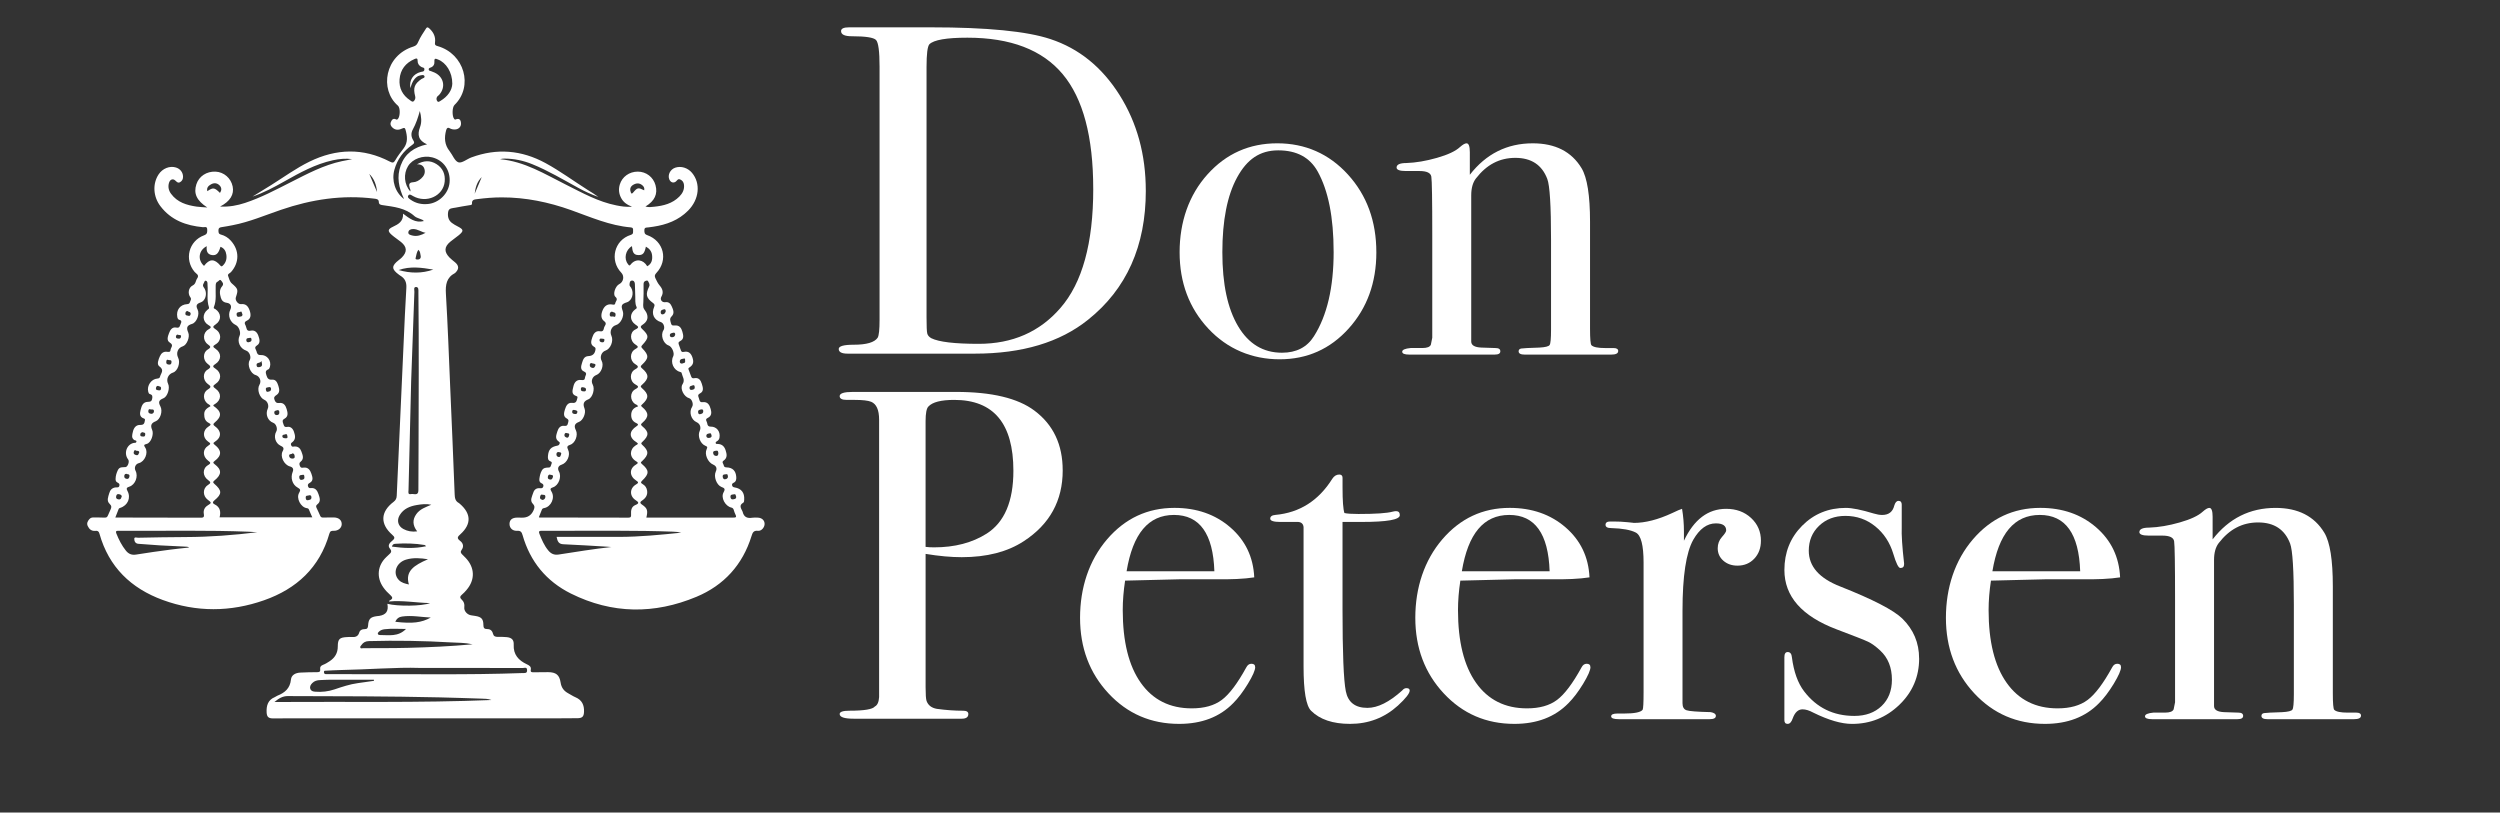
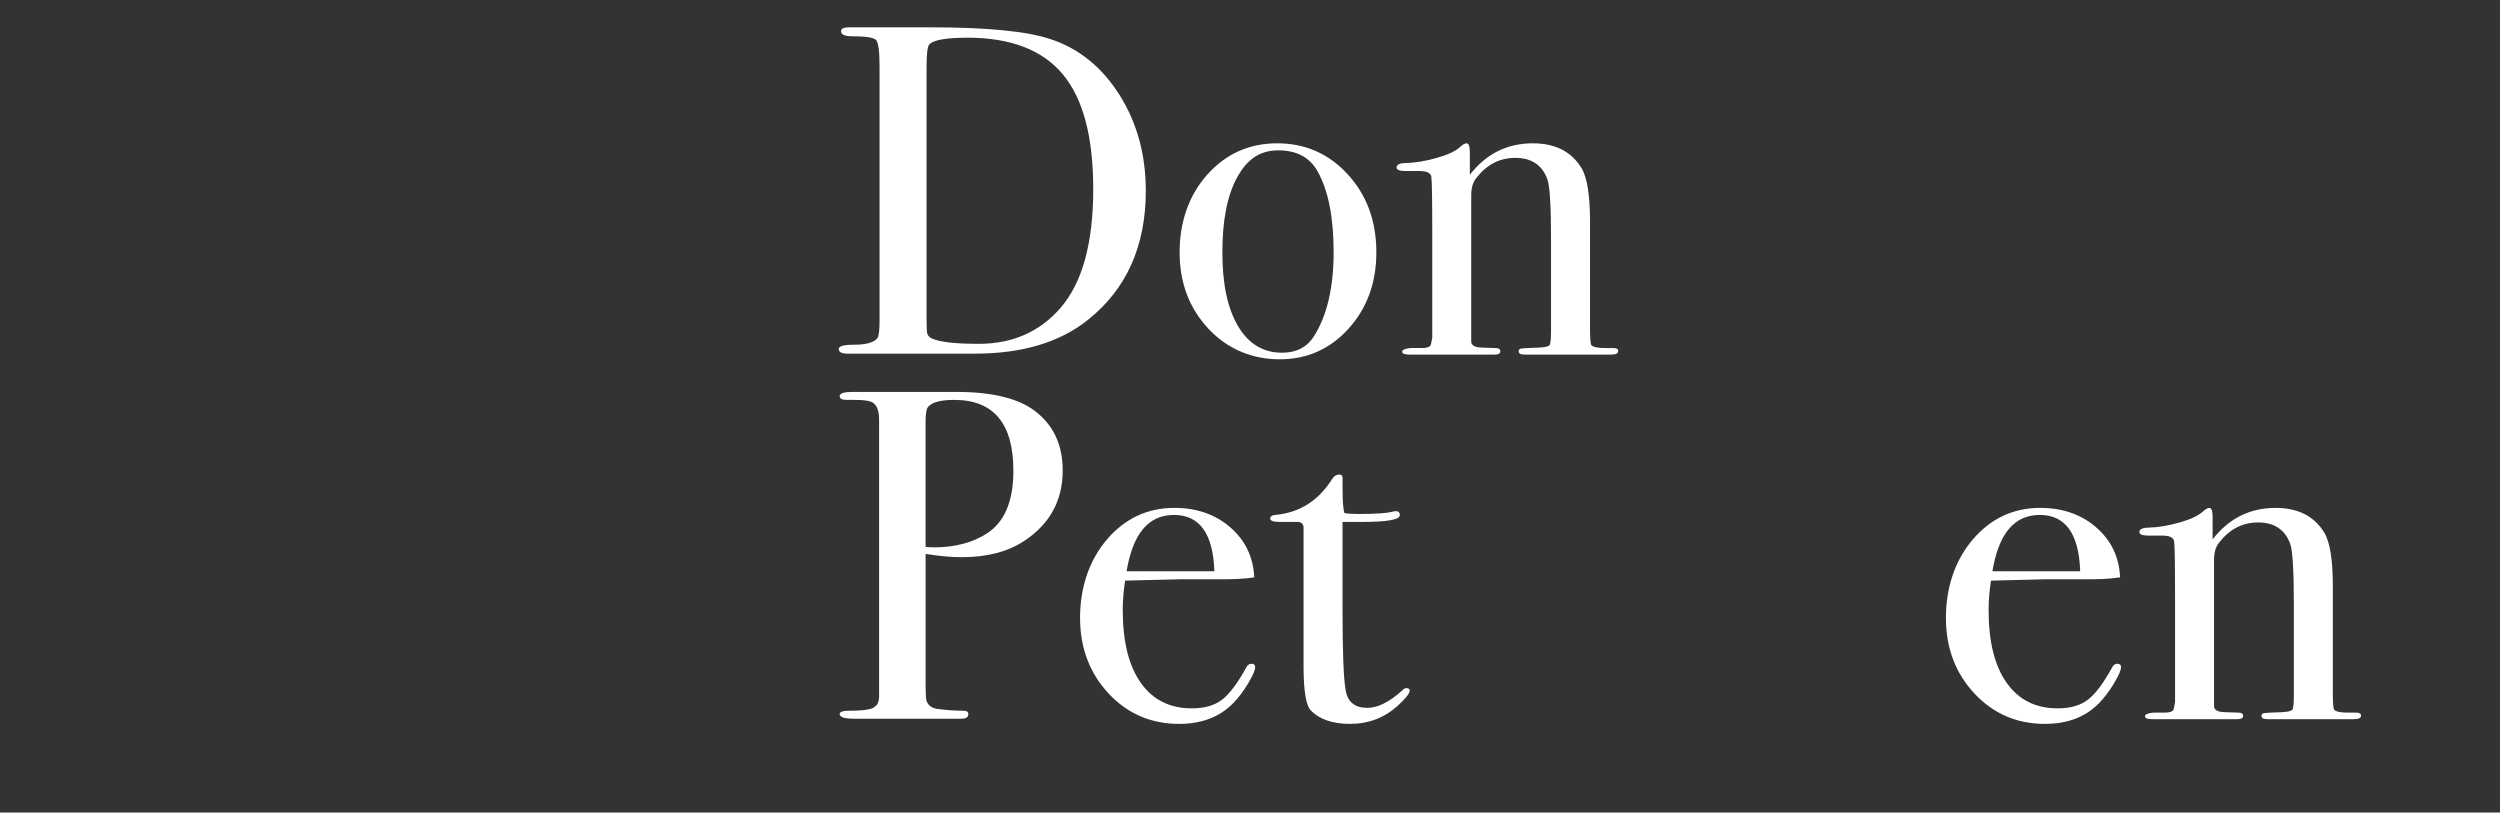
<svg xmlns="http://www.w3.org/2000/svg" id="Layer_1" viewBox="0 0 1200 390">
  <rect x="0" y="0" width="1200" height="390" fill="#333333" stroke="none" />
  <defs>
    <style>      .st0 {        isolation: isolate;      }      .st1 {        fill: #fff;      }    </style>
  </defs>
  <g class="st0">
    <g class="st0">
      <path class="st1" d="M549.99,91.55c0,26.52-9.24,47.17-27.72,61.93-13.52,10.85-31.63,16.27-54.32,16.27h-61.08c-2.86,0-4.28-.75-4.28-2.25,0-1.35,2.4-2.03,7.21-2.03,6.16,0,9.99-1.13,11.49-3.38.6-1.05.9-3.91.9-8.56V32.05c0-7.36-.56-11.64-1.69-12.85-1.13-1.2-5-1.8-11.61-1.8-3.46,0-5.18-.82-5.18-2.48,0-1.2,1.27-1.8,3.83-1.8-.15,0,1.5,0,4.96,0h34.26c27.05,0,46.2,1.88,57.47,5.65,13.67,4.52,24.71,13.45,33.13,26.79,8.41,13.34,12.62,28.67,12.62,46ZM524.75,90.65c0-25.02-4.88-43.36-14.65-55.04-9.77-11.68-25.02-17.52-45.75-17.52-10.07,0-16.15,1.06-18.26,3.17-.9,1.06-1.35,4.67-1.35,10.85v120.27c0,4.22.11,6.78.34,7.69.23.9.86,1.66,1.92,2.26,3.61,1.81,11.19,2.71,22.76,2.71,16.23,0,29.3-5.73,39.22-17.18,10.52-12.06,15.78-31.12,15.78-57.2Z" />
      <path class="st1" d="M660.65,121.08c0,14.58-4.43,26.78-13.3,36.62-8.87,9.84-19.91,14.76-33.13,14.76s-25.1-4.92-34.26-14.76c-9.17-9.84-13.75-22.05-13.75-36.62s4.47-27.5,13.41-37.41c8.94-9.92,20.09-14.88,33.47-14.88s24.83,5,33.92,14.99c9.09,9.99,13.63,22.42,13.63,37.3ZM640.14,120.85c0-16.53-2.56-29.37-7.66-38.54-3.76-6.76-10.07-10.14-18.93-10.14s-14.99,4.32-19.72,12.96c-4.73,8.64-7.1,20.62-7.1,35.95s2.51,27.01,7.55,35.5c5.03,8.49,12.06,12.73,21.07,12.73,6.91,0,12.02-2.63,15.33-7.89,6.31-9.92,9.47-23.44,9.47-40.57Z" />
      <path class="st1" d="M776.72,168.53c0,1.12-1.13,1.68-3.38,1.68h-41.47c-1.95,0-2.93-.53-2.93-1.57,0-.75.41-1.2,1.24-1.35.82-.15,3.72-.3,8.68-.45,2.85-.15,4.51-.56,4.96-1.24.45-.67.68-3.11.68-7.31v-43.17c0-16.34-.6-26.08-1.8-29.23-2.56-6.74-7.66-10.12-15.33-10.12s-13.83,3.3-18.93,9.89c-1.5,1.95-2.25,4.65-2.25,8.1v70.15c0,1.8,1.6,2.77,4.81,2.92l6.87.23c1.53,0,2.29.52,2.29,1.57s-.9,1.57-2.7,1.57h-41.02c-2.25,0-3.38-.46-3.38-1.38s1.35-1.51,4.06-1.77h5.63c2.25,0,3.61-.53,4.06-1.57l.68-3.37v-49c0-17.08-.15-26.52-.45-28.32-.3-1.8-2.18-2.7-5.63-2.7h-6.54c-3.01,0-4.51-.56-4.51-1.68,0-1.44,1.58-2.16,4.73-2.16,4.51-.15,9.39-.98,14.65-2.48,5.26-1.5,8.94-3.23,11.04-5.18,1.35-1.2,2.4-1.8,3.16-1.8,1.05,0,1.58,1.43,1.58,4.28v10.82c7.81-10.06,17.88-15.1,30.2-15.1,10.82,0,18.63,3.98,23.44,11.95,2.7,4.51,4.06,13.07,4.06,25.69v51.39c0,4.81.23,7.44.68,7.89.9.9,3.08,1.35,6.54,1.35h4.06c1.5,0,2.25.49,2.25,1.47Z" />
    </g>
    <g class="st0">
      <path class="st1" d="M510.1,225.76c0,14.58-6.24,25.92-18.71,34.03-7.81,5.11-17.73,7.66-29.75,7.66-5.11,0-10.9-.52-17.35-1.58v64.01c0,3.46.15,5.63.45,6.54.75,2.11,2.4,3.38,4.96,3.83,4.36.6,8.56.9,12.62.9,1.65,0,2.48.53,2.48,1.58,0,1.5-1.05,2.25-3.16,2.25h-51.84c-4.51,0-6.76-.75-6.76-2.26,0-1.05,1.58-1.58,4.73-1.58,7.06,0,11.12-.68,12.17-2.03,1.2-.6,1.88-2.11,2.03-4.51v-133.17c0-4.66-1.28-7.52-3.83-8.58-1.5-.6-4.13-.9-7.89-.9h-3.83c-2.25,0-3.38-.6-3.38-1.81,0-1.35,2.1-2.02,6.31-2.02h49.58c17.13,0,29.67,3.01,37.64,9.01,9.02,6.76,13.52,16.3,13.52,28.62ZM486.43,225.98c0-22.68-9.47-34.03-28.4-34.03-6.31,0-10.44,1.06-12.4,3.18-.9.91-1.35,3.25-1.35,7.03v60.34c1.2.15,2.55.23,4.06.23,9.92,0,18.33-2.19,25.24-6.58,8.56-5.44,12.85-15.5,12.85-30.17Z" />
      <path class="st1" d="M602.5,320.19c0,1.5-1.17,4.17-3.49,8-2.33,3.83-4.7,6.95-7.1,9.35-6.46,6.61-15.1,9.92-25.92,9.92-13.52,0-24.83-4.88-33.92-14.65-9.09-9.76-13.64-21.86-13.64-36.29s4.32-27.57,12.96-37.64c8.64-10.06,19.42-15.1,32.34-15.1,10.67,0,19.61,3.12,26.82,9.35,7.21,6.24,11.04,14.24,11.49,24-4.81.75-11.2,1.05-19.16.9h-15.78c-1.05,0-10.07.23-27.05.67-.75,4.94-1.13,9.66-1.13,14.15,0,15.12,2.89,26.76,8.68,34.92,5.78,8.16,13.94,12.24,24.45,12.24,6.01,0,10.82-1.35,14.42-4.06,3.61-2.7,7.51-7.89,11.72-15.55.6-1.2,1.43-1.8,2.48-1.8,1.2,0,1.8.53,1.8,1.58ZM582.9,274.22c-.6-18.03-7.06-27.05-19.38-27.05s-19.76,9.02-22.76,27.05h42.15Z" />
      <path class="st1" d="M676.65,331.46c0,1.35-1.88,3.76-5.63,7.21-6.46,5.86-14.12,8.79-22.99,8.79-8.27,0-14.5-2.1-18.71-6.3-2.41-2.39-3.61-9.44-3.61-21.14v-67.01c-.15-1.5-.98-2.32-2.48-2.47h-8.56c-3.31,0-4.96-.52-4.96-1.58s.82-1.65,2.46-1.8c11.64-1.06,20.75-6.84,27.32-17.33.89-1.37,2.01-2.05,3.36-2.05,1.04,0,1.57.53,1.57,1.58v4.73c0,6.31.3,10.37.9,12.17,1.35.3,3.61.45,6.76.45,8.26,0,13.75-.37,16.45-1.13.6-.15,1.13-.23,1.58-.23,1.2,0,1.8.65,1.8,1.94,0,2.16-6.08,3.24-18.26,3.24h-9.24v41.7c0,21.04.52,34.22,1.58,39.55,1.05,5.33,4.51,8,10.37,8,4.96,0,10.52-2.78,16.68-8.34.6-.75,1.28-1.13,2.03-1.13,1.05,0,1.58.38,1.58,1.13Z" />
-       <path class="st1" d="M763.42,320.19c0,1.5-1.17,4.17-3.49,8-2.33,3.83-4.7,6.95-7.1,9.35-6.46,6.61-15.1,9.92-25.92,9.92-13.52,0-24.83-4.88-33.92-14.65-9.09-9.76-13.64-21.86-13.64-36.29s4.32-27.57,12.96-37.64c8.64-10.06,19.42-15.1,32.34-15.1,10.67,0,19.61,3.12,26.82,9.35,7.21,6.24,11.04,14.24,11.49,24-4.81.75-11.2,1.05-19.16.9h-15.78c-1.05,0-10.07.23-27.05.67-.75,4.94-1.13,9.66-1.13,14.15,0,15.12,2.89,26.76,8.68,34.92,5.78,8.16,13.94,12.24,24.45,12.24,6.01,0,10.82-1.35,14.42-4.06,3.61-2.7,7.51-7.89,11.72-15.55.6-1.2,1.43-1.8,2.48-1.8,1.2,0,1.8.53,1.8,1.58ZM743.82,274.22c-.6-18.03-7.06-27.05-19.38-27.05s-19.76,9.02-22.76,27.05h42.15Z" />
-       <path class="st1" d="M845.24,259.57c0,3.46-1.05,6.31-3.16,8.56-2.11,2.25-4.81,3.38-8.11,3.38-2.7,0-4.96-.79-6.76-2.37-1.8-1.58-2.71-3.57-2.71-5.97,0-2.1.68-3.91,2.03-5.41,1.35-1.5,2.03-2.55,2.03-3.16,0-2.25-1.66-3.38-4.96-3.38-4.21,0-7.81,2.62-10.82,7.85-3.46,6.13-5.18,17.5-5.18,34.09v44.4c0,1.8.64,2.92,1.92,3.36,1.27.45,5.14.75,11.61.9,1.65.3,2.48.9,2.48,1.8,0,1.05-.98,1.58-2.93,1.58h-43.72c-2.41,0-3.61-.45-3.61-1.35s.98-1.35,2.93-1.35h3.16c5.11,0,8.11-.6,9.02-1.81.3-.6.45-3.39.45-8.38v-62.29c0-8.3-1.24-13.1-3.72-14.39-2.48-1.28-6.42-2-11.83-2.15-1.8,0-2.71-.52-2.71-1.58s.75-1.58,2.25-1.58h1.58c2.25,0,4.51.11,6.76.34,2.25.22,3.23.34,2.93.34,5.56,0,11.72-1.58,18.48-4.73l2.93-1.35,1.8-.68c.6,3.61.9,7.21.9,10.82v4.51c4.81-10.22,11.57-15.33,20.28-15.33,4.81,0,8.79,1.46,11.95,4.39,3.16,2.93,4.73,6.58,4.73,10.93Z" />
-       <path class="st1" d="M921.19,316.07c0,8.73-3.17,16.15-9.51,22.25-6.34,6.1-13.91,9.15-22.72,9.15-5.07,0-11.27-1.8-18.58-5.41-1.94-1.05-3.66-1.58-5.15-1.58-2.09,0-3.66,1.43-4.7,4.28-.6,1.8-1.42,2.7-2.46,2.7s-1.57-.6-1.57-1.8v-30.2c0-1.65.53-2.48,1.58-2.48,1.2,0,1.88.83,2.03,2.5.9,6.97,2.85,12.41,5.86,16.35,6.01,7.87,14.05,11.81,24.12,11.81,5.41,0,9.77-1.58,13.07-4.74,3.3-3.16,4.96-7.38,4.96-12.65,0-5.87-1.88-10.54-5.63-14.01-2.11-1.96-4.02-3.35-5.75-4.18-1.73-.83-6.8-2.82-15.21-5.99-16.68-6.32-25.02-15.81-25.02-28.46,0-8.43,2.83-15.51,8.49-21.23,5.66-5.72,12.67-8.59,21.02-8.59,2.98,0,7.45.9,13.41,2.71,1.49.45,2.83.68,4.02.68,3.13,0,5.07-1.5,5.81-4.51.45-1.5,1.12-2.25,2.01-2.25,1.04,0,1.56.6,1.56,1.8v10.82c-.15,3.61.22,9.39,1.13,17.35v.45c0,1.2-.6,1.8-1.8,1.8-.9,0-2.03-2.27-3.38-6.82-1.65-5.46-4.55-9.85-8.68-13.19-4.13-3.33-8.9-5-14.31-5-5.11,0-9.32,1.58-12.62,4.74-3.31,3.16-4.96,7.16-4.96,11.97,0,7.53,5.03,13.25,15.1,17.17,15.63,6.18,25.54,11.3,29.75,15.36,5.41,5.27,8.11,11.67,8.11,19.2Z" />
      <path class="st1" d="M1018.1,320.19c0,1.5-1.17,4.17-3.49,8-2.33,3.83-4.7,6.95-7.1,9.35-6.46,6.61-15.1,9.92-25.92,9.92-13.52,0-24.83-4.88-33.92-14.65-9.09-9.76-13.63-21.86-13.63-36.29s4.32-27.57,12.96-37.64c8.64-10.06,19.42-15.1,32.34-15.1,10.67,0,19.61,3.12,26.82,9.35,7.21,6.24,11.04,14.24,11.49,24-4.81.75-11.19,1.05-19.16.9h-15.78c-1.05,0-10.07.23-27.05.67-.75,4.94-1.13,9.66-1.13,14.15,0,15.12,2.89,26.76,8.68,34.92,5.78,8.16,13.93,12.24,24.45,12.24,6.01,0,10.82-1.35,14.42-4.06,3.61-2.7,7.51-7.89,11.72-15.55.6-1.2,1.43-1.8,2.48-1.8,1.2,0,1.8.53,1.8,1.58ZM998.49,274.22c-.6-18.03-7.06-27.05-19.38-27.05s-19.76,9.02-22.76,27.05h42.15Z" />
      <path class="st1" d="M1133.27,343.53c0,1.12-1.13,1.68-3.38,1.68h-41.47c-1.96,0-2.93-.53-2.93-1.57,0-.75.41-1.2,1.24-1.35.82-.15,3.72-.3,8.68-.45,2.85-.15,4.51-.56,4.96-1.24.45-.67.68-3.11.68-7.31v-43.17c0-16.34-.6-26.08-1.8-29.23-2.56-6.74-7.66-10.12-15.33-10.12s-13.83,3.3-18.93,9.89c-1.5,1.95-2.25,4.65-2.25,8.1v70.15c0,1.8,1.6,2.77,4.81,2.92l6.87.23c1.52,0,2.29.52,2.29,1.57s-.9,1.57-2.71,1.57h-41.02c-2.25,0-3.38-.46-3.38-1.38s1.35-1.51,4.06-1.77h5.63c2.25,0,3.61-.53,4.06-1.57l.68-3.37v-49c0-17.08-.15-26.52-.45-28.32-.3-1.8-2.18-2.7-5.63-2.7h-6.54c-3.01,0-4.51-.56-4.51-1.68,0-1.44,1.58-2.16,4.73-2.16,4.51-.15,9.39-.98,14.65-2.48,5.26-1.5,8.94-3.23,11.04-5.18,1.35-1.2,2.4-1.8,3.16-1.8,1.05,0,1.58,1.43,1.58,4.28v10.82c7.81-10.06,17.88-15.1,30.2-15.1,10.82,0,18.63,3.98,23.44,11.95,2.71,4.51,4.06,13.07,4.06,25.69v51.39c0,4.81.23,7.44.68,7.89.9.9,3.08,1.35,6.54,1.35h4.06c1.5,0,2.25.49,2.25,1.47Z" />
    </g>
  </g>
-   <path class="st1" d="M185.97,289.83c4.86,1.28,16.53,1.18,20.46-.34-6.91-.19-13.22-1.39-19.69-.78-.1-.28.25-.45.52-.6,1.29-.69,1.3-1.39.22-2.36-1.29-1.16-2.51-2.4-3.51-3.84-3.36-4.79-2.8-10.49,1.46-14.52.45-.43.89-.88,1.36-1.29.94-.81,1.42-1.49.38-2.74-1.37-1.65.07-2.95,1.18-3.87,1.37-1.14,1.12-1.74-.07-2.79-5.92-5.21-5.67-11.02.64-15.81,1.04-.79,1.45-1.64,1.51-2.95,1.08-24.58,2.2-49.16,3.33-73.74.4-8.68.75-17.36,1.29-26.03.17-2.69-.68-4.57-2.96-5.89-.18-.1-.34-.24-.51-.36-3.75-2.73-3.77-4.3-.09-7.14.49-.38.99-.77,1.42-1.21,2.6-2.67,2.49-5.03-.4-7.4-1.45-1.19-3.06-2.18-4.46-3.42-2.08-1.84-1.93-2.73.57-3.91,2.59-1.22,5.03-2.52,4.85-6.28,3.05,2.27,5.89,4.6,9.96,3.55-.41-.67-1.07-.72-1.59-.97-.94-.45-2.08-.66-2.81-1.33-4.39-4.04-9.97-4.55-15.45-5.36-.99-.15-1.71-.33-1.75-1.54-.04-1.27-.99-1.41-2.05-1.55-15.42-1.96-30.31.36-44.91,5.35-7.68,2.62-15.17,5.84-23.19,7.38-1.77.34-3.54.69-5.33.94-.98.14-1.53.47-1.49,1.55.03.93-.05,1.69,1.22,2.02,1.82.48,3.42,1.47,4.72,2.92,4.15,4.6,4.17,10.45.09,15.07-.51.58-1.75.89-1.4,1.84.47,1.27.71,2.69,1.84,3.67,3,2.6,3.09,2.97,1.88,6.63-.47,1.4,1.06,3.4,2.49,3.25,2.07-.21,3.29.68,4.12,3.01.82,2.3.54,4.08-1.28,4.91-1.57.72-1.01,1.59-.61,2.43.49,1.02.24,2.87,2.39,2.4,1.91-.42,3.04.69,3.66,2.34.62,1.67,1.18,3.6-.62,4.73-1.63,1.03-.46,1.88-.24,2.78.24,1,.53,1.92,2.03,1.84,3.05-.17,5.24,2.73,4.42,5.67-.12.44-.39,1.06-.74,1.19-1.68.62-1.29,1.7-.91,2.96.44,1.42,1.02,2.14,2.75,2,1.84-.15,2.48,1.52,2.96,3,.51,1.58.79,3.24-.86,4.33-1.01.66-1.48,1.16-.96,2.46.48,1.2,1.02,1.56,2.29,1.4,2.07-.26,2.99,1.22,3.49,2.9s.96,3.55-1,4.63c-1.25.68-.97,1.44-.62,2.39.33.88.35,1.83,1.88,1.56,1.64-.29,2.74.81,3.25,2.34.56,1.68,1.01,3.4-.57,4.82-.51.46-1.15.64-.78,1.61.39,1.02,1.06.66,1.7.63,1.76-.08,2.72,1.02,3.24,2.45.57,1.6,1.4,3.39-.32,4.79-.88.71-.71,1.31-.39,2.15.37.97.92.86,1.79.75,2.14-.27,3.14,1.24,3.71,2.97.52,1.56,1.15,3.32-.86,4.39-.77.41-1,.89-.75,1.66.23.69.64.9,1.42.81,2.07-.24,3.03,1.23,3.57,2.85.55,1.67,1.36,3.54-.52,4.94-.77.57-.67,1.1-.36,1.78.58,1.26,1.21,2.5,1.74,3.78.31.73.83.8,1.5.78,1.67-.04,3.34-.07,5-.04,2.38.04,3.83,1.29,3.81,3.2,0,1.82-1.66,3.27-3.87,3.21-1.12-.03-1.7.12-2.06,1.37-4.67,16.29-15.71,26.48-31.34,31.97-16.17,5.68-32.46,5.78-48.59-.12-15.28-5.59-25.93-15.83-30.42-31.82-.34-1.21-.86-1.5-2.04-1.38-1.74.18-2.88-.78-3.59-2.31-.59-1.26-.09-2.28.72-3.24.48-.57,1.08-.86,1.81-.87.83,0,1.67,0,2.5,0,5.3,0,3.64.93,5.93-3.84.51-1.05.54-1.75-.45-2.69-1.58-1.49-.67-3.37-.2-5.08.44-1.6,1.4-2.68,3.19-2.83.64-.05,1.43.23,1.69-.77.24-.92-.31-1.25-.96-1.58-.74-.36-.88-1.03-.86-1.76.03-1.48.45-2.85,1.1-4.19.8-1.63,2.21-1.34,3.59-1.42,1.17-.07,2.1-2.71,1.36-3.66-2.25-2.85-.79-7.22,2.65-7.96.46-.1,1.11.1,1.27-.47.25-.86-.67-.66-1.05-.94-1.47-1.06-.92-2.52-.65-3.81.4-1.89,1.43-3.5,3.58-3.42,1.64.05,2-.7,2.2-2.02.09-.56.16-.86-.49-1.08-2.17-.73-1.97-2.47-1.54-4.14.48-1.82,1.02-3.78,3.43-3.84,1.07-.03,1.8-.07,2.08-1.35.25-1.17.29-2.01-1.09-2.39-.49-.13-.66-.68-.78-1.16-.71-2.9,1.48-6.07,4.42-6.28.67-.05,1.11-.28,1.24-.86.38-1.66,2.28-3.16-.32-5.01-1.35-.96-.43-3.26.29-4.87.61-1.38,1.67-2.28,3.25-2.12.89.09,1.75.32,1.84-.88.09-1.14,1.72-2.26-.31-3.49-1.75-1.06-.98-3.04-.41-4.57.56-1.52,1.53-3.08,3.46-2.67,1.76.38,1.69-.89,2.13-1.78.44-.89.59-1.64-.73-1.97-.53-.13-.77-.71-.89-1.31-.63-3.32,1.37-6.02,4.73-6.19.78-.04,1.17-.35,1.35-1.01.2-.74.87-1.39.18-2.29-1.36-1.8-.9-4.67,1.12-5.66,1.56-.76,1.38-2.27,2.13-3.33,1.23-1.75-.46-2.29-1.2-3.17-5.07-5.98-2.83-14.87,4.57-17.59,1.66-.61,1.51-1.65,1.47-2.88-.05-1.58-1.32-.93-2.03-1-8.13-.76-15.32-3.36-20.45-10.13-3.48-4.59-3.8-10.73-.84-15.22,1.89-2.86,5.33-4.23,8.31-3.31,2.02.62,3.32,2.26,3.41,4.26.06,1.22-.39,2.21-1.44,2.8-1.01.56-1.63-.22-2.32-.84-1.15-1.04-2.53-.49-3.01,1.25-.5,1.84-.15,3.56,1,5.13,3.05,4.16,7.52,5.48,12.29,6.18,1.52.22,3.08.25,5.12.41-5.15-3.32-6.66-6.76-5.23-11.15,1.25-3.84,4.92-6.25,9.22-6.05,3.99.19,7.37,3.12,8.19,7.1.79,3.83-1.17,7.15-6.04,9.66,4.45.22,8.25-.52,11.96-1.74,7.68-2.52,14.79-6.32,21.97-9.95,7.92-4.01,15.77-8.23,24.57-10.1,1.62-.34,3.26-.58,4.89-.99-3.11-.38-6.18-.11-9.25.56-8.41,1.84-15.82,5.95-23.21,10.11-4.95,2.78-9.94,5.49-15.37,7.32,3.01-1.86,6.04-3.69,9.04-5.57,6.05-3.8,11.85-8.03,18.3-11.19,12.87-6.29,25.77-6.7,38.63,0,1.42.74,1.88.51,2.64-.8,1.13-1.98,2.58-3.79,3.96-5.62,2.12-2.82,1.73-5.84.87-8.95-.27-.96-.69-.97-1.5-.58-1.5.73-3.04.98-4.5-.18-.96-.76-1.49-1.74-1.01-2.91.44-1.06,1.12-2.01,2.55-1.2.36.2.63-.03.87-.33,1.05-1.27,1.14-5.29-.04-6.3-8.97-7.72-6.3-24.15,7.42-28.38,1.37-.42,1.83-1.09,2.37-2.35.97-2.25,2.41-4.31,3.75-6.4.59-.92,1.27-.19,1.73.24,1.87,1.76,2.88,3.94,2.53,6.53-.16,1.16.12,1.45,1.24,1.76,12.84,3.64,17.34,19.33,8.09,28.28-1.14,1.1-1.18,5.42-.15,6.65.18.22.35.42.68.29,1.75-.74,2.49.1,2.61,1.74.12,1.67-1.03,2.92-2.72,3.04-.92.07-1.82-.07-2.62-.52-1.06-.6-1.51-.1-1.78.87-.98,3.6-.81,6.99,1.64,10.06,1.46,1.83,2.45,4.8,4.25,5.38,1.65.53,4.07-1.57,6.21-2.36,12.26-4.53,24.09-3.52,35.56,2.71,7.04,3.83,13.47,8.59,20.22,12.86,1.74,1.1,3.51,2.14,5.17,3.4-3.33-1.16-6.5-2.63-9.58-4.32-7.3-4-14.46-8.28-22.2-11.42-4.29-1.74-8.76-2.67-13.4-2.66-.66,0-1.32.09-2,.29,11.75,1.05,21.5,7.15,31.65,12.23,7.82,3.91,15.47,8.22,24.18,9.94,2.31.46,4.63.84,7.54.65-2.5-.97-4.2-2.2-5.25-4.2-1.1-2.07-1.32-4.21-.65-6.45,1.11-3.74,4.6-6.23,8.69-6.21,3.99.02,7.39,2.63,8.45,6.49,1.16,4.22-.36,7.6-4.83,10.26,1.55.48,2.91.23,4.2.1,4.49-.46,8.78-1.53,12.1-4.89,1.53-1.54,2.45-3.37,2.21-5.62-.13-1.17-.68-2.08-1.83-2.58-1.1-.47-1.45.49-2.05.98-1.14.92-2.52.49-3.15-.96-.93-2.16.41-4.86,2.82-5.67,2.8-.94,6.03.05,8.06,2.48,4.25,5.09,3.46,12.73-1.86,18.11-4.61,4.66-10.38,6.78-16.7,7.74-.82.13-1.65.26-2.48.34-.89.08-1.84-.06-1.83,1.35,0,1.1,0,1.87,1.36,2.35,8,2.83,10.2,11.99,4.39,18.18-.8.85-.94,1.49-.44,2.53.6,1.25,1.15,2.46,2.09,3.55,1.31,1.52,1.94,3.26.76,5.3-.8,1.39.29,2.85,1.87,2.63,1.62-.23,2.49.63,3.07,1.93.71,1.6,1.52,3.37.02,4.84-1.21,1.18-.64,2.19-.34,3.38.35,1.4,1.31,1,2.27,1.01,1.96,0,2.75,1.44,3.2,3.04.45,1.62.91,3.47-1,4.43-1.13.57-.92,1.14-.63,1.95.28.78.6,1.55.84,2.35.24.79.59,1.14,1.5.93,2.17-.49,3.41.62,4.08,2.59.8,2.31.45,3.68-1.48,4.92-.51.32-.48.58-.34.97.4,1.11.82,2.21,1.23,3.31.28.74.66,1.01,1.57.83,2.1-.41,3.05,1.02,3.56,2.73.49,1.65,1.16,3.54-.9,4.6-1.28.66-.8,1.44-.52,2.24.31.9.26,2.14,1.87,1.94,2.41-.29,3.28,1.41,3.81,3.32.48,1.71.48,3.35-1.46,4.26-1.48.69-.33,1.71-.23,2.49.09.77.33,1.68,1.68,1.67,2.91-.04,4.73,2.37,4.23,5.27-.14.83-.57,1.4-1.29,1.78-.33.18-.59.41-.55.79.07.6.59.48.97.48,2.03.04,3.21,1.17,3.79,2.99.59,1.83,1.03,3.65-.98,5.04-1.01.7-.02,1.5.1,2.23.11.63.49.98,1.32.99,2.91.05,4.49,1.65,4.69,4.57.08,1.18-.07,2.26-1.28,2.82-.6.28-.88.64-.71,1.28.16.61.58.84,1.2.94,3.25.53,4.82,2.56,4.6,5.84-.04.56,0,1.25-.49,1.53-2.05,1.17-1.12,2.56-.41,3.97.06.12.13.25.16.39.57,2.48,2.18,3.22,4.56,2.83.88-.14,1.81-.08,2.71-.05,1.99.08,3.27,1.3,3.27,3.03,0,1.6-1.51,3.47-3.13,3.29-2.15-.24-2.64.84-3.16,2.54-4.27,13.8-13.25,23.63-26.41,29.13-20.2,8.45-40.48,8.31-60.28-1.55-11.8-5.88-19.56-15.33-23.2-28.05-.42-1.47-.92-2.17-2.62-2.07-2.22.14-3.69-1.38-3.65-3.35.04-1.95,1.29-2.96,3.7-2.99.76,0,1.53.02,2.29.03,2.61.05,4.44-1.09,5.5-3.42.53-1.17.85-2.05-.33-3.28-1.52-1.59-.3-3.56.25-5.3.46-1.46,1.52-2.29,3.17-2.14.71.06,1.4.09,1.65-.84.23-.87-.22-1.24-.93-1.56-.89-.41-1.08-1.23-.96-2.12.18-1.38.47-2.72,1.17-3.96.79-1.42,2.06-1.39,3.41-1.45.97-.04.93-1.06,1.23-1.73.29-.64.15-.99-.55-1.25-1.23-.46-1.23-1.59-1.14-2.63.26-3.01,1.44-4.31,4.47-4.87.67-.12.96-.47,1.14-1.02.2-.58-.17-.76-.61-1.09-1.78-1.35-.96-3.13-.49-4.73.45-1.53,1.43-2.9,3.24-2.68,1.22.15,1.6-.17,1.84-1.25.21-.94.69-1.6-.65-2.33-1.73-.93-1.27-2.72-.79-4.29.54-1.75,1.38-3.42,3.52-3.15,2.01.25,2.09-1.07,2.44-2.32.12-.43.15-.75-.44-.93-2.67-.83-1.87-2.84-1.47-4.63.44-1.97,1.59-3.4,3.75-3.1,1.2.17,1.75-.08,1.83-1.16.07-.97,1.41-2.11-.5-2.93-1.87-.8-1.41-2.57-.96-4.01.48-1.55.93-3.29,3.12-3.38,2.08-.08,3.18-1.24,3.39-3.31.06-.61-.21-.88-.67-1.13-2.08-1.18-1.39-2.98-.87-4.59.56-1.73,1.59-3.27,3.73-2.88,1.52.28,1.71-.8,1.88-1.63.2-1.03,1.73-2.02.06-3.24-1.55-1.13-1.66-3.05-.69-5.3.8-1.84,2.09-2.95,4.19-2.74.76.08,1.67.5,1.85-.59.16-.96,1.51-1.78.04-3.06-1.37-1.19.04-5.21,1.87-6.08,2.03-.97,2.56-3.84,1-5.45-5.77-5.96-3.42-15.68,4.49-18.16,1.46-.46,1.09-1.31,1.14-2.2.05-.74-.03-1.32-1.04-1.41-10.13-.85-19.32-4.94-28.73-8.3-10.75-3.84-21.79-6.12-33.24-6.11-3.96,0-7.92.32-11.84.84-1.2.16-2.6.21-2.46,2.1.06.77-.69.73-1.22.82-2.26.39-4.53.71-6.76,1.18-1.34.29-3.16.07-3.47,2.02-.32,2.01.03,3.93,1.75,5.27.87.68,1.86,1.2,2.85,1.72,2.87,1.49,2.98,2.14.51,4.21-1.33,1.11-2.81,2.05-4.13,3.17-2.86,2.43-2.99,4.72-.41,7.46.85.9,1.88,1.64,2.83,2.45,1.79,1.54,1.86,3.12.2,4.79-.1.1-.18.22-.3.29-4.15,2.17-4.63,5.66-4.37,10,.88,14.78,1.41,29.57,2.04,44.36.75,17.29,1.5,34.58,2.16,51.87.07,1.8.32,3.26,2.02,4.16.18.1.33.25.49.39,5.43,4.71,5.58,9.71.31,14.53-1.26,1.15-2.07,1.85-.21,3.24,1.44,1.08,1.95,2.71.69,4.4-.64.86-.32,1.54.38,2.18.56.52,1.1,1.06,1.62,1.62,4.43,4.67,4.58,10.51.38,15.38-.68.79-1.38,1.58-2.18,2.23-.96.79-1.12,1.48-.16,2.35,1.09.99,1.49,2.14,1.29,3.7-.24,1.78,1.34,3.5,3.13,3.85.75.15,1.51.23,2.26.35,2.79.46,3.76,1.45,3.77,4.28,0,1.42.41,2.02,1.85,2,1.44-.03,2.39.79,2.72,2.14.31,1.29,1.09,1.62,2.27,1.61,1.46-.01,2.93-.04,4.37.12,2.4.26,3.46,1.28,3.34,3.64-.24,4.75,2.32,7.51,6.26,9.37,1.2.57,2.24,1.09,1.93,2.73-.22,1.17.64,1.14,1.46,1.13,2.29-.04,4.59-.08,6.88-.06,3.76.04,5.43,1.3,5.98,4.98.37,2.46,1.58,4.06,3.67,5.18,1.16.62,2.26,1.38,3.47,1.89,3.12,1.33,4.23,3.73,4.1,6.97-.09,2.21-.74,3.02-2.99,3.08-2.64.06-5.28.05-7.92.05h-130.56c-2.64,0-5.28.09-7.92.05-2.13-.03-2.86-.81-2.96-2.91-.15-3.21.6-5.93,3.91-7.3.45-.18.83-.53,1.27-.7,3.57-1.41,6.08-3.52,6.5-7.75.23-2.26,2.28-3.21,4.47-3.33,2.71-.14,5.42-.2,8.13-.2,1.05,0,1.6-.25,1.43-1.38-.17-1.14.31-1.75,1.41-2.16,1.09-.41,2.11-1.05,3.1-1.7,2.54-1.67,3.95-3.92,3.94-7.12,0-3.56.87-4.32,4.46-4.49.76-.04,1.53-.09,2.29-.03,1.69.12,2.98-.26,3.53-2.1.37-1.22,1.38-1.7,2.6-1.68,1.24.02,1.6-.54,1.67-1.77.18-3.16,1.16-4.09,4.33-4.48.34-.04.69-.06,1.04-.11,3.28-.56,4.49-2.26,3.91-5.7l-.02-.09ZM105.44,248.31h44.46c-.6-1.36-1.13-2.48-1.58-3.64-.21-.53-.52-.68-1.07-.76-2.9-.42-5.19-4.79-3.67-7.35.81-1.36.58-1.81-.68-2.5-2.6-1.41-3.56-4.72-2.42-7.53.54-1.31.19-2.24-1.32-2.64-2.81-.74-4.86-4.86-3.48-7.32.9-1.6.16-2.06-1.03-2.64-2.5-1.21-3.42-4.44-2.01-6.87.72-1.25-.11-3.62-1.43-4.09-2.69-.96-3.94-4.11-2.69-6.8.68-1.46-.11-3.6-1.55-4.21-2.43-1.03-3.76-5.05-2.42-7.3,1.06-1.77.12-4.09-1.9-4.66-2.44-.7-4.11-4.94-2.8-7.11.89-1.47-.07-4.05-1.7-4.6-3-1.01-4.46-4.36-3.13-7.2.7-1.5-.34-4.38-1.82-5.06-2.79-1.29-4-4.6-2.67-7.33.84-1.73.2-3.12-1.7-3.37-1.52-.2-2.41-1.04-2.81-2.4-.57-1.91-.84-3.86.6-5.52,1.01-1.17.09-2.02-.47-2.74-.65-.84-1.14.28-1.69.52-.93.4-.89,1.24-.93,2.1-.15,3.38.47,6.82-.86,10.09-.32.78.35.74.69.97,2.93,1.96,3.07,5.39.16,7.35-1.44.97-1.55,1.4,0,2.39,2.89,1.84,2.89,5.5,0,7.17-1.54.89-1.38,1.26-.04,2.17,2.95,2.01,2.9,5.39-.12,7.32-1.56,1-1.15,1.41.12,2.25,2.88,1.89,2.94,5.32.05,7.21-1.6,1.05-1.3,1.47.02,2.42,2.91,2.09,2.69,5.44-.36,7.31-.34.21-.81.29-.77.85,4.05,2.78,4.23,5.06.61,8.05-.84.7-.73,1.14.12,1.74,3.23,2.27,3.27,5.37.05,7.42-1.02.65-.91.9-.06,1.56,3.35,2.61,3.34,5.14-.07,7.67-.96.71-.81.99.01,1.62,3.44,2.62,3.4,4.93-.11,7.75-.69.55-.9.93-.11,1.61,3.78,3.27,3.78,4.91.06,7.96-.84.68-1.03,1.37.07,1.9,2.78,1.35,3.06,3.65,2.42,6.24h.03ZM306.29,195.12c-.31-.86-.96-.88-1.41-1.18-2.57-1.69-2.64-5.66.07-7.11,2.1-1.13,1.38-1.51-.12-2.4-2.65-1.57-2.69-5.64,0-7.12,2.06-1.14,1.51-1.62-.05-2.62-2.6-1.66-2.53-5.63.16-7.11,1.69-.93,1.46-1.3.04-2.23-2.75-1.79-2.78-5.91,0-7.2,2.21-1.03,1.23-1.52,0-2.38-2.78-1.94-2.81-5.27-.07-7.28.48-.35.97-.49.61-1.23-.78-1.63-.52-3.41-.59-5.13-.07-1.94-.1-3.89-.18-5.84-.04-.95-.55-1.74-1.51-1.61-.98.14-1.02,1.18-1.07,2-.04.61.49.97.77,1.43,1.53,2.56.47,6.2-2.03,6.99-2.62.83-2.95,1.53-1.97,4.26.82,2.31-1,6.04-3.25,6.67-2.14.6-3.19,3.04-2.21,5.14,1.14,2.47-.41,6.32-2.87,7.13-1.9.63-2.82,3.1-1.82,4.89,1.22,2.17-.2,5.96-2.55,6.82-1.89.69-2.71,2.84-1.75,4.56,1.19,2.13-.03,6.27-2.09,7.11-2.25.91-2.73,2.1-1.81,4.45.81,2.06-.69,5.64-2.66,6.38-2.1.78-2.53,1.95-1.49,4.04,1.14,2.28-.32,6.18-2.74,6.94-1.48.47-1.67,1.06-1,2.41,1.24,2.52-.45,6.28-3.08,7.13-1.67.54-2.16,1.77-1.31,3.32,1.38,2.51-.14,6.66-2.87,7.56-1.31.43-1.47.85-.72,2.05,1.82,2.91-.15,7.29-3.51,7.91-.55.1-.9.26-1.1.76-.48,1.21-.97,2.41-1.44,3.59.15.11.2.18.25.18,14.25.02,28.49.02,42.74.07,1.22,0,1.31-.51,1.26-1.5-.09-1.85.04-3.74,2.09-4.57,2.01-.81,1.53-1.4.07-2.35-3.03-1.99-2.87-5.79.29-7.55,1.28-.71,1.09-1.15,0-1.84-3.3-2.11-3.39-5.73-.13-7.63,1.43-.83.9-1.11-.09-1.74-3.11-1.98-3.03-5.62.1-7.6.33-.21.83-.24.93-.87-.16-.13-.35-.32-.56-.46-3.79-2.31-3.82-5.37-.04-7.8,1.23-.79.48-1.19-.27-1.54-1.63-.77-2.34-2.02-2.33-3.83.01-2.27,1.26-3.53,3.27-4.11l.04.04ZM310.23,248.46h40.98c2.47,0,2.51-.05,1.42-2.38-.41-.87-.31-2.16-1.56-2.44-2.94-.65-5.22-4.74-3.74-7.35,1-1.76.29-2.01-1.09-2.58-2.36-.98-3.75-5.02-2.68-7.31.74-1.59.3-2.73-1.3-3.42-2.49-1.06-4.24-4.96-3.07-7.36.57-1.16.2-1.3-.73-1.7-2.42-1.05-3.71-4.74-2.6-7.1.78-1.66.14-3.45-1.5-4.17-2.66-1.17-3.77-4.93-2.16-7.35.82-1.24-.07-3.82-1.45-4.18-2.41-.64-4.51-4.57-3.15-6.66,1.38-2.13-.05-3.62-.41-5.37-.08-.39-.38-.47-.75-.57-3.12-.79-4.79-4.61-3.3-7.48.77-1.49-.58-4.66-2.23-5.23-2.63-.91-3.98-5-2.43-7.34.8-1.21.09-3.43-1.23-3.85-3.38-1.06-4.71-3.94-3.28-7.27.38-.88.26-1.35-.5-1.9-3.32-2.43-3.73-4.11-1.89-7.91.5-1.04-.13-1.74-.47-2.51-.24-.54-.79-.37-1.28-.19-.92.35-.92,1.08-.92,1.88,0,2.71.06,5.42-.1,8.13-.16,2.72-.26,2.71,1.2,4.77.23.33.4.73.53,1.12.71,2.18-.12,3.75-1.92,5-.69.48-1.65.96-.49,2.06,3.47,3.3,3.47,4.21.14,7.86-.54.59-.6.9,0,1.51,3.28,3.41,3.25,4.73-.16,7.95-.63.59-.8.95,0,1.62,3.5,3,3.5,4.89.12,7.89-.58.52-1.02.87-.17,1.61,3.47,3.01,3.5,4.84.15,7.89-.55.5-.68.64-.02,1.19,3.31,2.72,3.36,4.84.19,7.57-.74.64-.99.97-.09,1.71,3.29,2.7,3.29,4.48.05,7.49-.54.5-.81.76-.08,1.42,3.29,2.97,3.26,4.7-.02,7.79-.47.44-1,.68-.15,1.4,3.6,3.05,3.63,4.69.15,8-.85.81-.62,1.17.24,1.67,1.2.69,1.93,1.73,2.14,3.15.29,2.05-.61,3.46-2.21,4.59-.82.58-1.71,1.11-.23,2.11,2.58,1.75,2.88,2.82,2.07,6.24h-.02ZM101.08,194.98c-.34-.71-.99-.88-1.47-1.25-2.24-1.74-2.33-5.31.1-6.75,2.08-1.24,1.33-1.71-.06-2.75-2.32-1.74-2.42-5.37-.06-6.77,2.17-1.28,1.32-1.83-.05-2.92-2.23-1.77-2.17-5.39.17-6.77,1.73-1.02,1.44-1.48.04-2.49-2.54-1.82-2.41-5.64.28-7.14,1.7-.95,1.29-1.37-.04-2.15-2.81-1.64-3-5.17-.44-7.26.42-.34.99-.54.74-1.29-1.16-3.45-.37-7.03-.67-10.54-.06-.74.17-1.58-.61-2.07-.33-.21-.7-.06-.85.32-.33.86-1.15,1.65-.43,2.68.2.28.42.56.57.87,1.25,2.44.28,5.74-2.03,6.49-1.91.62-2.37,1.5-1.43,3.37,1.15,2.28-.48,6.26-2.62,6.9-2.47.74-2.91,1.74-1.85,4.2.89,2.06-.68,5.98-2.64,6.58-2.35.71-3.36,3.21-2.21,5.49,1.19,2.35-.21,6.39-2.47,7.11-2.32.74-3.41,3.24-2.36,5.39,1.01,2.07-.3,6.17-2.23,6.94-2.23.9-2.57,1.81-1.47,3.89,1.24,2.33-.04,6.32-2.3,7.18-2.1.8-2.59,2.01-1.65,4.12.92,2.07-.57,6.25-2.62,6.72-1.54.36-1.39.71-.68,1.83,1.56,2.44-.27,6.7-3.06,7.39-1.63.4-2.4,2.16-1.62,3.67,1.41,2.71-.12,6.74-3,7.64-1.26.39-1.54.86-.88,2.05,1.78,3.25.18,6.97-3.46,8.12-.36.11-.64.24-.78.58-.52,1.32-1.03,2.64-1.59,4.07h4.39c12.09.02,24.18.02,36.27.07,1.32,0,2.17.05,1.83-1.79-.3-1.61.28-3.15,1.86-4.11,1.91-1.16,1.9-1.31,0-2.73-2.44-1.82-2.48-5.43.08-7.03,1.53-.96,1.47-1.42.07-2.43-2.68-1.92-2.74-5.53-.03-7.12,1.68-.99,1.17-1.32.03-2.2-2.66-2.04-2.67-5.46.07-7.13,1.56-.96,1.02-1.24-.07-2.01-2.71-1.91-2.58-5.48.26-7.22,1.17-.72,1.34-1.1.04-1.76-1.71-.86-2.14-2.37-2.13-4.18,0-2.1,1.52-2.94,3.03-3.83l.03.02ZM197.35,183.14c-.5,20.32-.89,36.22-1.26,52.12-.02.86-.45,2.26,1.24,1.89,1.28-.28,3.5,1.06,3.5-1.82,0-6.25.06-12.5.07-18.75.06-25.42.22-50.84-.06-76.26,0-1,.2-2.53-1.1-2.56-1.37-.03-.8,1.52-.83,2.34-.61,15.82-1.16,31.65-1.56,43.05h0ZM293.47,262.58c-.68-.06-1.36-.13-2.04-.17-7.01-.41-14.01-.87-21.02-1.17-2.14-.09-2.81-1.23-3.24-3.53,10.13,0,20.07.01,30,0,9.98-.02,19.9-1,29.84-2.03-1.33-.32-2.67-.43-4.02-.48-17.3-.66-34.61-.36-51.92-.43-3.68,0-7.37.04-11.05,0-1.1,0-1.58.26-1.11,1.43,1.13,2.84,2.29,5.66,4.29,8.05,1.31,1.56,2.8,2.26,4.93,1.93,8.44-1.3,16.86-2.69,25.33-3.61h0ZM123.62,255.47c-1.43-.08-2.86-.19-4.29-.25-19.25-.76-38.5-.35-57.75-.45-1.6,0-3.2.03-4.8,0-1.08-.02-1.33.33-.91,1.37,1.18,2.91,2.57,5.7,4.55,8.16,1.26,1.57,2.79,2.25,4.93,1.89,5.48-.91,10.98-1.64,16.48-2.38,2.97-.4,5.95-.67,8.93-1-.39-.32-.78-.38-1.18-.4-4.3-.21-8.61-.38-12.91-.64-3.4-.2-6.78-.54-10.18-.74-1.61-.09-2.05-1.33-2.04-2.41,0-1.03,1.23-.49,1.86-.51,7.64-.15,15.29-.31,22.93-.33,11.47-.04,22.9-.9,34.37-2.33h.01ZM201.2,320.6c-10.76-.37-24.42.77-38.11,1.03-2.22.04-4.44.2-6.66.3-.48.02-1.02-.06-.93.72.06.54.24.94.87.93.49,0,.97.01,1.46.01,17.52.02,35.03.02,52.55.05,13.56.03,27.11-.09,40.66-.58.91-.03,2,.21,1.96-1.39-.04-1.65-1.17-1.04-1.92-1.04-15.64-.02-31.28-.02-49.87-.02h-.01ZM235.91,336.01c-1.89-.67-3.27-.61-4.64-.66-6.74-.21-13.47-.46-20.21-.61-24.32-.55-48.64-.57-72.96-.62-2.32,0-4.2,1.01-6.37,2.84,34.89-.24,69.25.46,104.18-.95ZM200.13,78.89c3.17-1.85,6.33-2.07,9.42-.1,3.05,1.95,4.25,4.89,3.9,8.41-.69,6.89-8.76,10.54-15.2,6.91-.74-.42-1.64-1.13-2.22-.34-.71.97.42,1.64,1.09,2.11,2.49,1.74,5.29,2.33,8.3,2.04,5.32-.51,9.92-5.06,10.38-10.33.51-5.81-2.86-10.68-8.34-12.06-4.44-1.11-9.41.69-11.59,4.2-2.31,3.73-1.87,8.81,1.05,12.16.29-.66-.12-1.22-.29-1.8-.43-1.51-.32-2.52,1.64-2.61,1.49-.07,2.8-.81,3.9-1.8,1.32-1.18,2.07-2.67,1.59-4.46-.47-1.76-1.81-2.43-3.64-2.34h0ZM226.83,309.26c-3.78-.82-7.04-.71-10.26-.9-13.17-.77-26.36-1-39.55-.63-1.5.04-2.69.62-3.52,1.87-.26.38-.77.74-.55,1.26.25.6.86.27,1.29.27,7.22-.04,14.44.02,21.66-.17,10.12-.26,20.24-.71,30.93-1.69h0ZM197,42.35c-.7-3.86,1.27-6.85,4.97-7.82.69-.18,1.6-.02,1.73-1.11.13-1.05-.77-.95-1.34-1.23-1.23-.62-1.93-1.67-1.91-2.99.02-1.46-.67-1.21-1.52-.84-4.26,1.84-6.77,5.1-7.14,9.68-.34,4.24,1.43,7.7,5.04,10.08.53.35,1.18,1.06,1.83.38.56-.58.86-1.36.63-2.28-1.07-4.08-.36-5.95,3-8.29.57-.39,1.83-.51,1.43-1.42-.36-.82-1.51-.37-2.28-.24-.97.18-1.71.83-2.38,1.58-1.14,1.29-1.6,2.87-2.07,4.5h.01ZM201.52,53.28c-.86,3.12-1.85,6.12-3.39,8.91-.95,1.73-.81,3.54.23,5.15.7,1.09.5,1.5-.52,2.22-4.22,2.97-7.14,6.92-8.54,11.94-1.42,5.12.35,10.86,4.65,14.05-2.56-5.45-3.64-10.65-1.6-16.17,2.12-5.73,6.41-8.73,12.65-10.09-4.21-1.85-4.78-4.57-3.37-8.33.9-2.4.6-5.09-.11-7.67h0ZM217.1,40.17c.03-5.51-2.99-10.13-6.87-11.61-.93-.35-1.86-.9-1.71.96.11,1.3-.45,2.44-1.86,2.92-.46.16-.99.34-.88.97.1.6.68.59,1.12.75.59.2,1.17.42,1.73.69,4.44,2.11,5.43,7.05,2.15,10.69-.32.36-.8.61-1.03,1.01-.4.72-.27,1.56.25,2.14.44.49,1.02-.03,1.44-.28,3.52-2.1,5.56-5.12,5.66-8.22v-.02ZM179.5,326.8c0-.18,0-.36-.02-.54-6.94,0-13.88-.01-20.81,0-1.66,0-3.33.13-4.99.18-1.43.05-2.76.37-3.78,1.43-.74.76-1.34,1.66-.94,2.8.38,1.08,1.35,1.27,2.37,1.35,3.15.25,6.23-.1,9.23-1.11,3.68-1.24,7.35-2.48,11.22-3.01,2.58-.35,5.16-.73,7.74-1.1h-.02ZM200.23,255.04c-2.2-2.86-2.33-5.56-.39-8.27,1.76-2.47,4.53-3.35,7.19-4.49-2.38-.54-4.72-.25-7,.14-3.29.56-6.29,1.76-8.15,4.81-1.56,2.55-.85,5.33,1.79,6.72,1.94,1.02,4.02,1.44,6.56,1.11v-.02ZM205.46,268.45c-3.57-.58-7.14-.88-10.63.19-4.72,1.46-6.46,6.53-3.41,9.75,1.29,1.36,3.03,1.76,4.85,2.16-1.9-6.36,2.42-9.22,9.19-12.11h0ZM99.24,118.17c-3.95,1.96-4.51,6.6-1.31,9.46,2.65-3.49,4.98-3.54,7.86-.14.36.43.66.45,1.02.13,1.57-1.42,2.13-3.22,1.85-5.27-.24-1.77-1-3.2-2.83-3.89-.91,3.18-2,4.28-4.08,3.98-2.41-.35-2.74-2.18-2.51-4.27ZM310.66,127.81c2.15-1.16,2.58-3.09,2.34-5.28-.21-1.89-1.25-3.2-2.97-4.14-.68,3.2-1.41,4.02-3.48,4.05-2.92.04-2.94-2.24-3.21-4.29-3.12,1.79-4,6.07-1.9,8.63.34.41.54,1.12,1.32.15,2.33-2.92,5.96-2.48,7.91.87h-.01ZM189.75,298.46c8.17.95,12.52.46,17.03-2.04-4.59-.21-9.15-1.16-13.78-.49-1.4.2-2.59.89-3.25,2.54h0ZM191.35,129.62c5.57,1.6,11.12,1.71,16.63-.22-5.55-.95-11.1-1.74-16.63.22ZM194.88,301.9c-3.59.01-6.95-.28-10.31.14-1.04.13-2.02.47-2.78,1.26-.29.3-.6.6-.36,1.07.18.35.51.44.87.44,4.29-.02,8.79.99,12.58-2.91h0ZM204.53,262.18c-.4-.34-.53-.55-.7-.58-4.66-.8-9.36-.89-14.07-.58-.69.04-1.36.25-1.64,1.35,5.44.74,10.79,1.06,16.41-.18h0ZM204.28,111.74c-2.09-.36-3.78-1.81-5.93-1.81-1.16,0-2.23.43-2.35,1.58-.11,1.06,1.01,1.3,1.9,1.53,2.3.59,4.35-.17,6.38-1.3ZM309.22,91.34c.25-1.14-.26-1.85-.87-2.38-1.37-1.19-2.89-1.16-4.41-.25-1.31.78-1.72,1.96-1.22,3.37.14.4.29,1.41,1.19.34,2.07-2.46,2.43-2.47,5.3-1.07h.01ZM105.59,92.6c.85-1.25.86-2.49-.15-3.56-1.19-1.26-2.73-1.37-4.17-.55-1.16.65-2.19,1.57-1.76,3.28,2.81-1.89,3.42-1.8,6.08.83ZM200.86,119.91c-.99,1.24-.97,2.67-1.36,3.95-.13.42.06.6.5.67,1.43.22,2.23-.52,1.89-1.92-.2-.85-.12-1.82-1.03-2.7ZM177.25,83.47l3.74,8.72c-.31-3.32-1.3-6.35-3.74-8.72ZM231.23,85c-2.24,2.2-3.04,5.02-3.39,8.02,1.13-2.67,2.26-5.35,3.39-8.02ZM260.52,239.99c.88-.24,1.29-.88,1.26-1.69-.03-1.01-1.09-.7-1.6-.87-.62-.21-.92.64-.97,1.27-.08.94.67,1.07,1.31,1.29ZM353.39,238.51c-.28-.47-.1-1.47-.99-1.25-.66.17-1.88-.07-1.78,1.22.05.6.28,1.32,1.12,1.2.7-.09,1.59-.07,1.65-1.18h0ZM148.37,237.73c-.47.34-1.62-.12-1.63.97,0,.54.05,1.59,1.08,1.39.73-.14,1.74-.18,1.66-1.41-.04-.65-.26-1.07-1.11-.95ZM116.4,151.01c-.26-.57-.39-1.75-.83-1.44-.65.47-2.06-.05-2.01,1.35.03.69.33,1.31,1.12,1.14.64-.14,1.62.04,1.72-1.04h0ZM293.78,149.59c-.98.08-1.13.89-1.11,1.5.03,1.35,1.29.61,1.94.9.79.36.83-.44.86-.97.07-1.23-1.1-1-1.69-1.43ZM344.82,217.46c-.18-.44.02-1.27-.98-1.12-.65.1-1.55.05-1.54.97.02.87.53,1.56,1.55,1.54.85-.02.91-.66.96-1.39h.01ZM58.46,238.15c-.22-.76-.98-.88-1.57-.97-.89-.13-1.12.68-1.17,1.35-.07.89.68,1.15,1.37,1.2,1.02.07,1.1-.84,1.38-1.58h-.01ZM140.46,217.55c-.38.67-1.65.12-1.68,1.11-.02.77.48,1.44,1.41,1.46.63,0,1.33-.08,1.26-.94-.05-.65-.1-1.39-1-1.62h0ZM146.11,228.97c-.07-.5,0-1.26-.82-1.05-.64.16-1.72-.07-1.65,1.12.03.63.26,1.37,1.03,1.3.7-.07,1.6-.24,1.44-1.37ZM285.87,175.19c-.2-.82-1.19-.55-1.76-.84-.65-.33-.99.27-1.02.89-.04.87.59,1.21,1.3,1.35.9.17,1.16-.53,1.48-1.4h0ZM349.42,228.76c-.13-.52,0-1.3-.83-1.13-.65.13-1.73-.09-1.7,1.04.02.55.25,1.41.98,1.38.7-.02,1.52-.29,1.55-1.29ZM82.32,173.76c.11-1.18-1.03-.75-1.6-1-.8-.34-.85.37-.9.93-.1,1.04.55,1.28,1.4,1.32.82.04,1.07-.44,1.1-1.25ZM327.37,174.54c.53-.35,1.74-.05,1.48-1.39-.08-.4.23-1.24-.53-1.04-.76.2-1.95.09-2.02,1.36-.03.59.23,1.08,1.07,1.07h0ZM337.56,197.24c-.03-.44-.29-.9-1-.72-.69.17-1.57.2-1.47,1.32.06.64.27,1.11.99.96s1.53-.31,1.48-1.55h0ZM133.19,196.86c-.6.28-1.6.13-1.54,1.23.04.67.43,1.16,1.18,1.15.82,0,1.28-.41,1.24-1.27-.02-.56-.03-1.14-.88-1.11h0ZM60.58,227.42c-.76.07-.94.62-.93,1.27,0,.88.74,1.15,1.38,1.18.86.04,1.1-.81,1.12-1.44.03-.98-.98-.69-1.57-1.02h0ZM265.42,228.91c.18-1.09-.73-.86-1.22-1.03-.84-.29-1.1.35-1.23.98-.19.92.42,1.26,1.17,1.33.92.09,1.04-.71,1.28-1.28ZM66.84,217.17c-.08-1.17-1.3-.47-1.85-1.05-.34-.36-.7.47-.79.88-.22,1.01.57,1.32,1.3,1.47.95.2,1.02-.69,1.34-1.3ZM125.45,173.24c-.47,1.47-2.7.32-2.25,2.37.14.65.63.7,1.28.6,1.65-.25,1.43-1.28.98-2.98h-.01ZM319.56,149.46c-.04-.54-.14-1.15-.75-1.01-.74.17-1.7.31-1.68,1.42.01.58.24,1.11.96,1.04.86-.09,1.23-.73,1.46-1.45h.01ZM72.77,198.64c.75-.08,1.2-.69,1.13-1.39-.11-1.1-1.24-.53-1.86-.79-.69-.3-.86.51-.85,1.05.03.92.77,1.03,1.58,1.13h0ZM128.47,188.07c1.04-.15,1.65-.46,1.65-1.3,0-.71-.33-1.18-1.18-.92-.6.19-1.48,0-1.32,1.11.1.66.28,1.23.85,1.11ZM75.86,185.21c-.73,0-.91.51-1,1.06-.16,1.07.74.95,1.34,1.09.8.18,1.1-.29,1.11-1.03,0-1.02-.99-.73-1.45-1.12ZM268.27,216.99c-.8-.09-1.15.29-1.19,1.03-.04.75.43,1.23,1.02,1.33.9.15,1.03-.69,1.23-1.33.33-1.05-.64-.78-1.06-1.04h0ZM332.6,184.93c-.63.35-1.74.19-1.62,1.42.07.71.54.89,1.16.78.79-.13,1.47-.38,1.31-1.41-.08-.48-.11-1-.85-.78h0ZM341.59,209.24c-.2-.49-.14-1.39-.81-1.25-.62.13-1.65.15-1.74,1.1-.05.52.28,1.13.98,1.12.67-.02,1.44-.03,1.58-.97h-.01ZM89.95,149.27c-.65.1-.9.48-.96,1.1-.13,1.2.92,1.02,1.51,1.22.65.22.99-.37,1.01-.95.03-1.04-1.07-.85-1.56-1.37h0ZM272.16,210.1c.8.02.88-.68,1.03-1.23.27-1.02-.7-.81-1.16-1-.66-.27-1.01.24-1.1.82-.14.88.52,1.14,1.23,1.41h0ZM68.43,207.44c-.67.15-1.11.49-1.1,1.24.01.95.75.76,1.32.86.9.16,1.03-.45,1.07-1.1.06-.94-.83-.71-1.29-1.01h0ZM324.12,160.47c-.07-.61-.39-.94-.98-.76-.69.2-1.63.22-1.62,1.25,0,.65.51.94,1.14.91.89-.05,1.36-.55,1.45-1.4h0ZM119.24,164.3c.66-.2,1.53-.22,1.49-1.28-.02-.51-.19-1.05-.83-.85-.63.19-1.67-.08-1.67,1.07,0,.6.24,1.07,1.01,1.06ZM137.04,208.44c-.53.29-1.54.03-1.51.99.03.89.91.88,1.56.95.63.07,1.11-.18.88-.94-.14-.45-.03-1.2-.93-1.01h0ZM280.13,187.85c.62.08,1.12-.04,1.15-.79.04-.98-.76-1.01-1.4-1.17-.65-.16-1.04.06-1.08.82-.05,1,.6,1.1,1.33,1.15h0ZM277.18,197.58c-.28-.67-1.02-.72-1.67-.82-.63-.11-.86.35-.86.89,0,.99.82,1.01,1.47,1.09.69.09.96-.41,1.06-1.16h0ZM86.89,161.56c.2-1.03-.95-.59-1.41-.86-.55-.32-.99.29-1.04.88-.06.7.45.91,1.06.96.64.04,1.27.08,1.39-.98h0ZM290.12,163.18c.04-.75-.79-.49-1.32-.63-.56-.15-1.03.07-1.04.66-.02.76.53,1.03,1.23,1.1.68.07,1.07-.16,1.14-1.13h-.01Z" />
</svg>